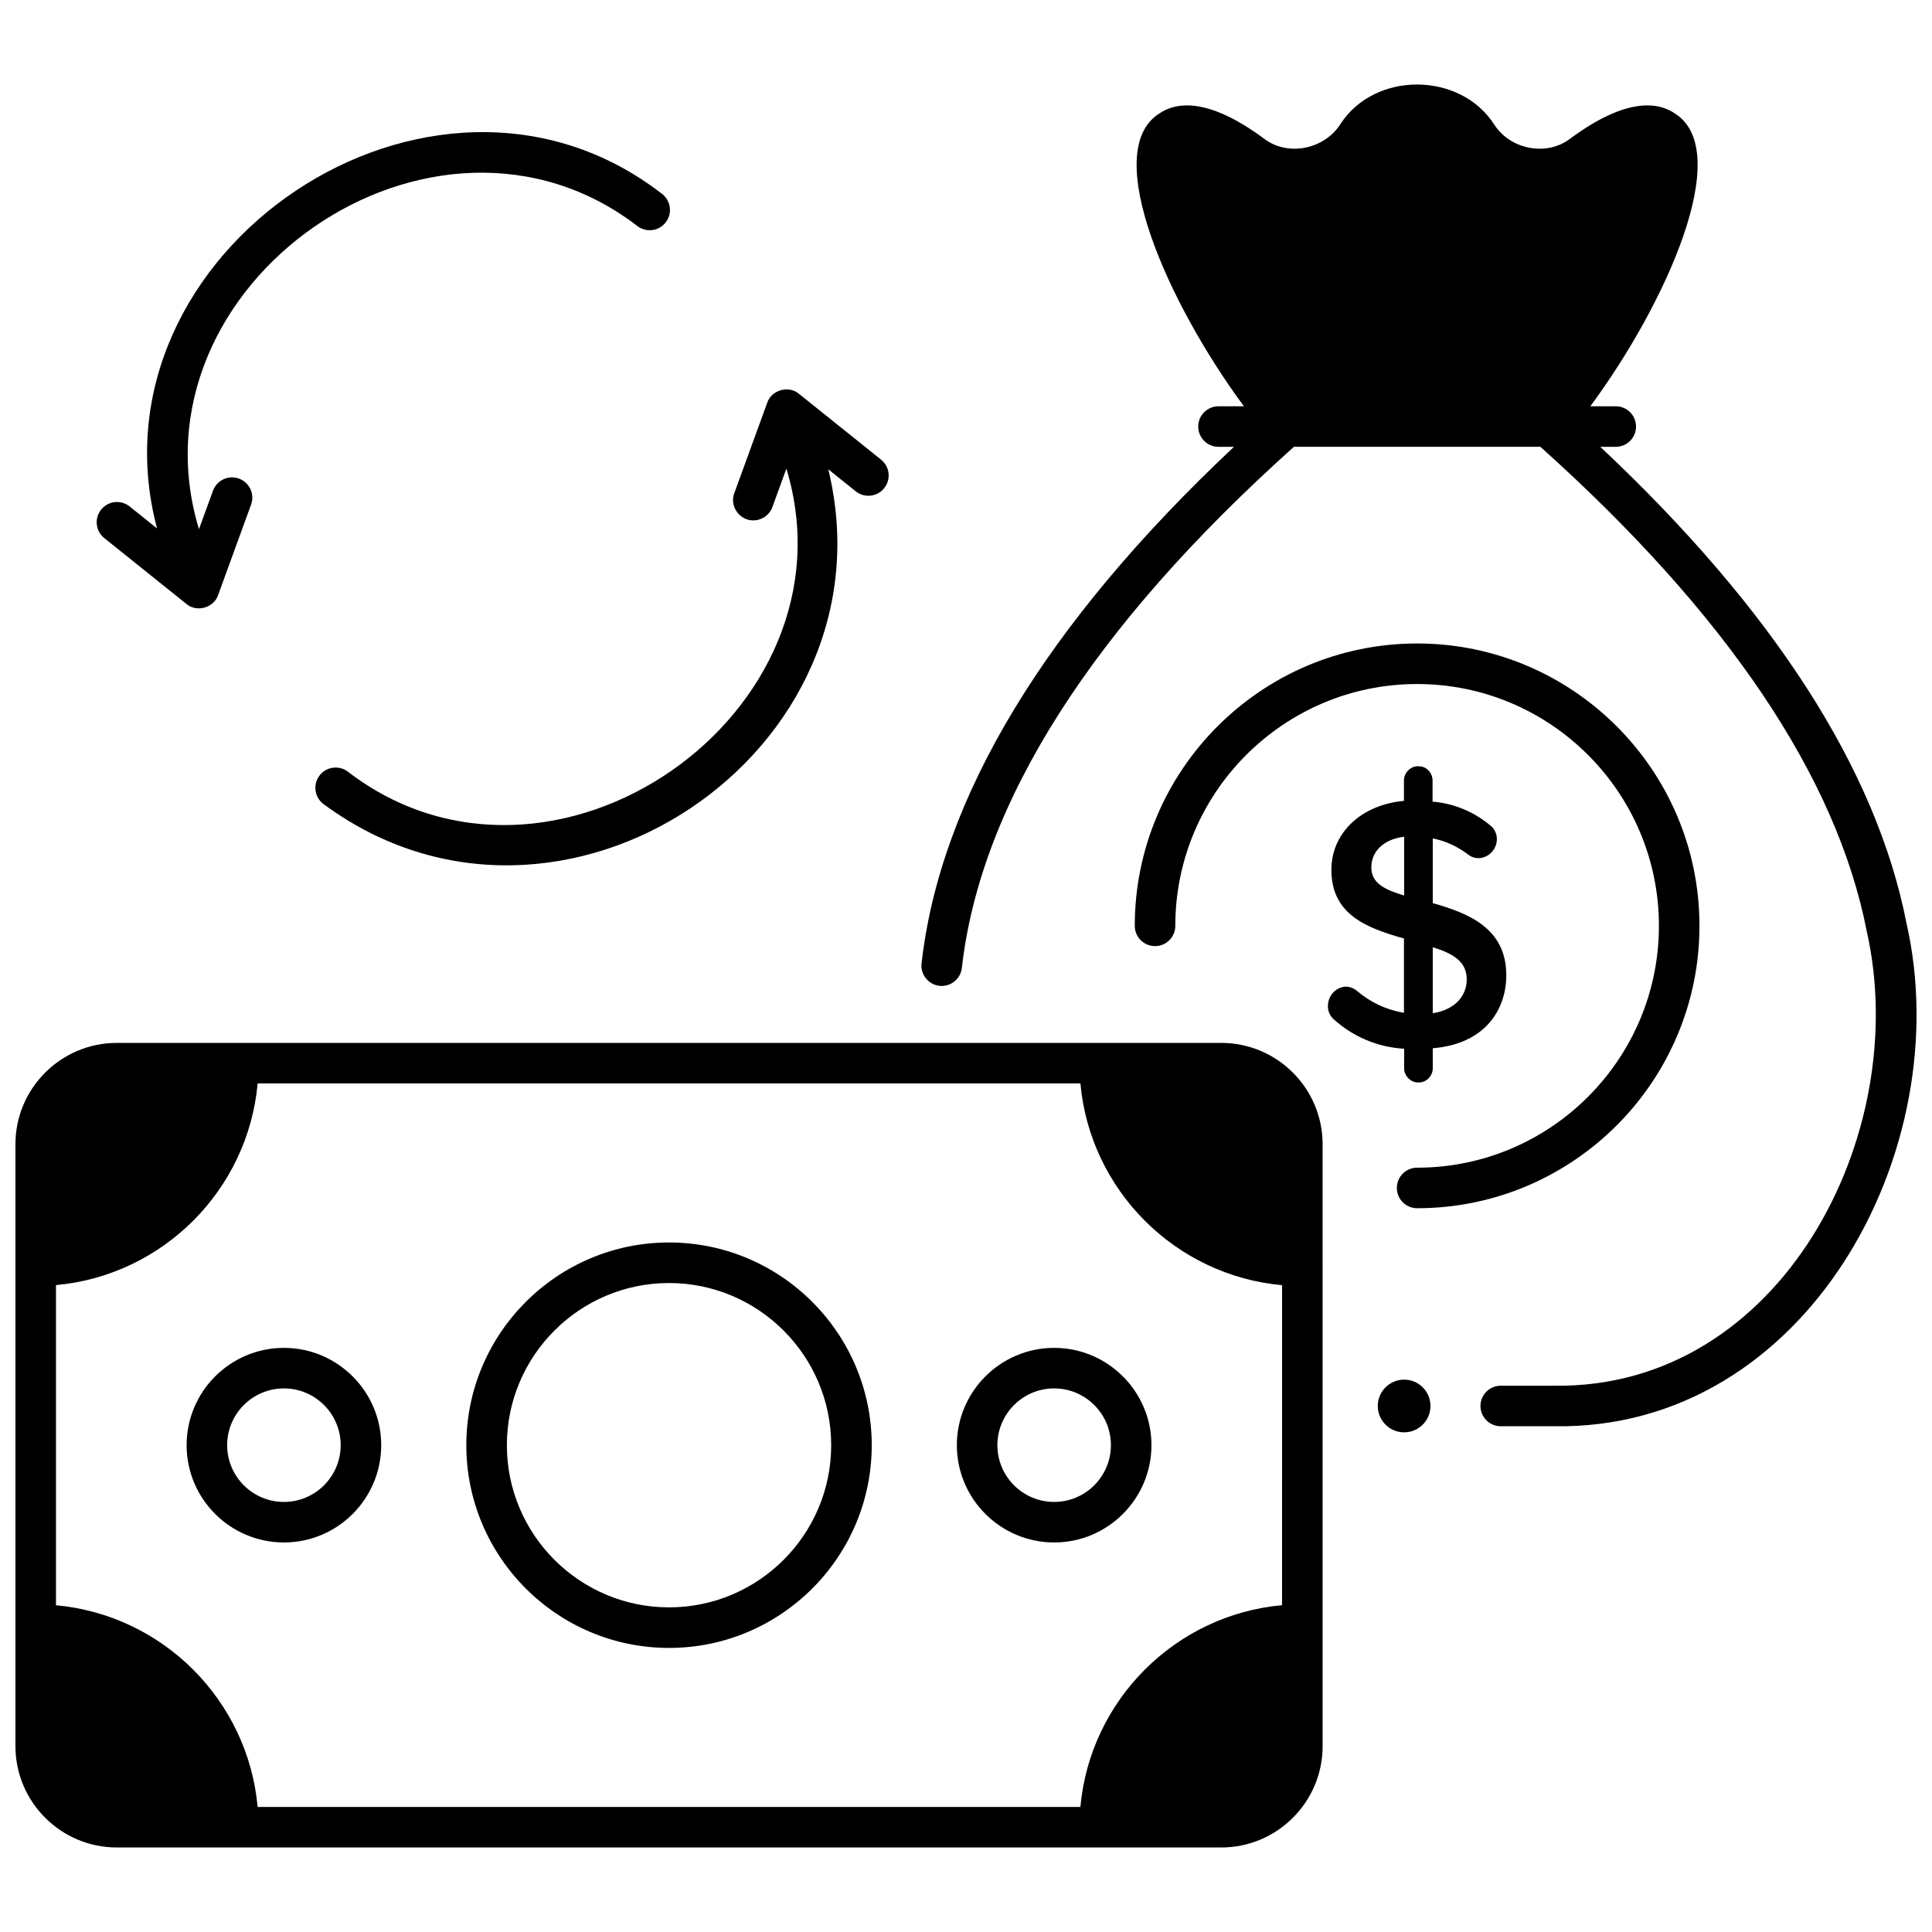
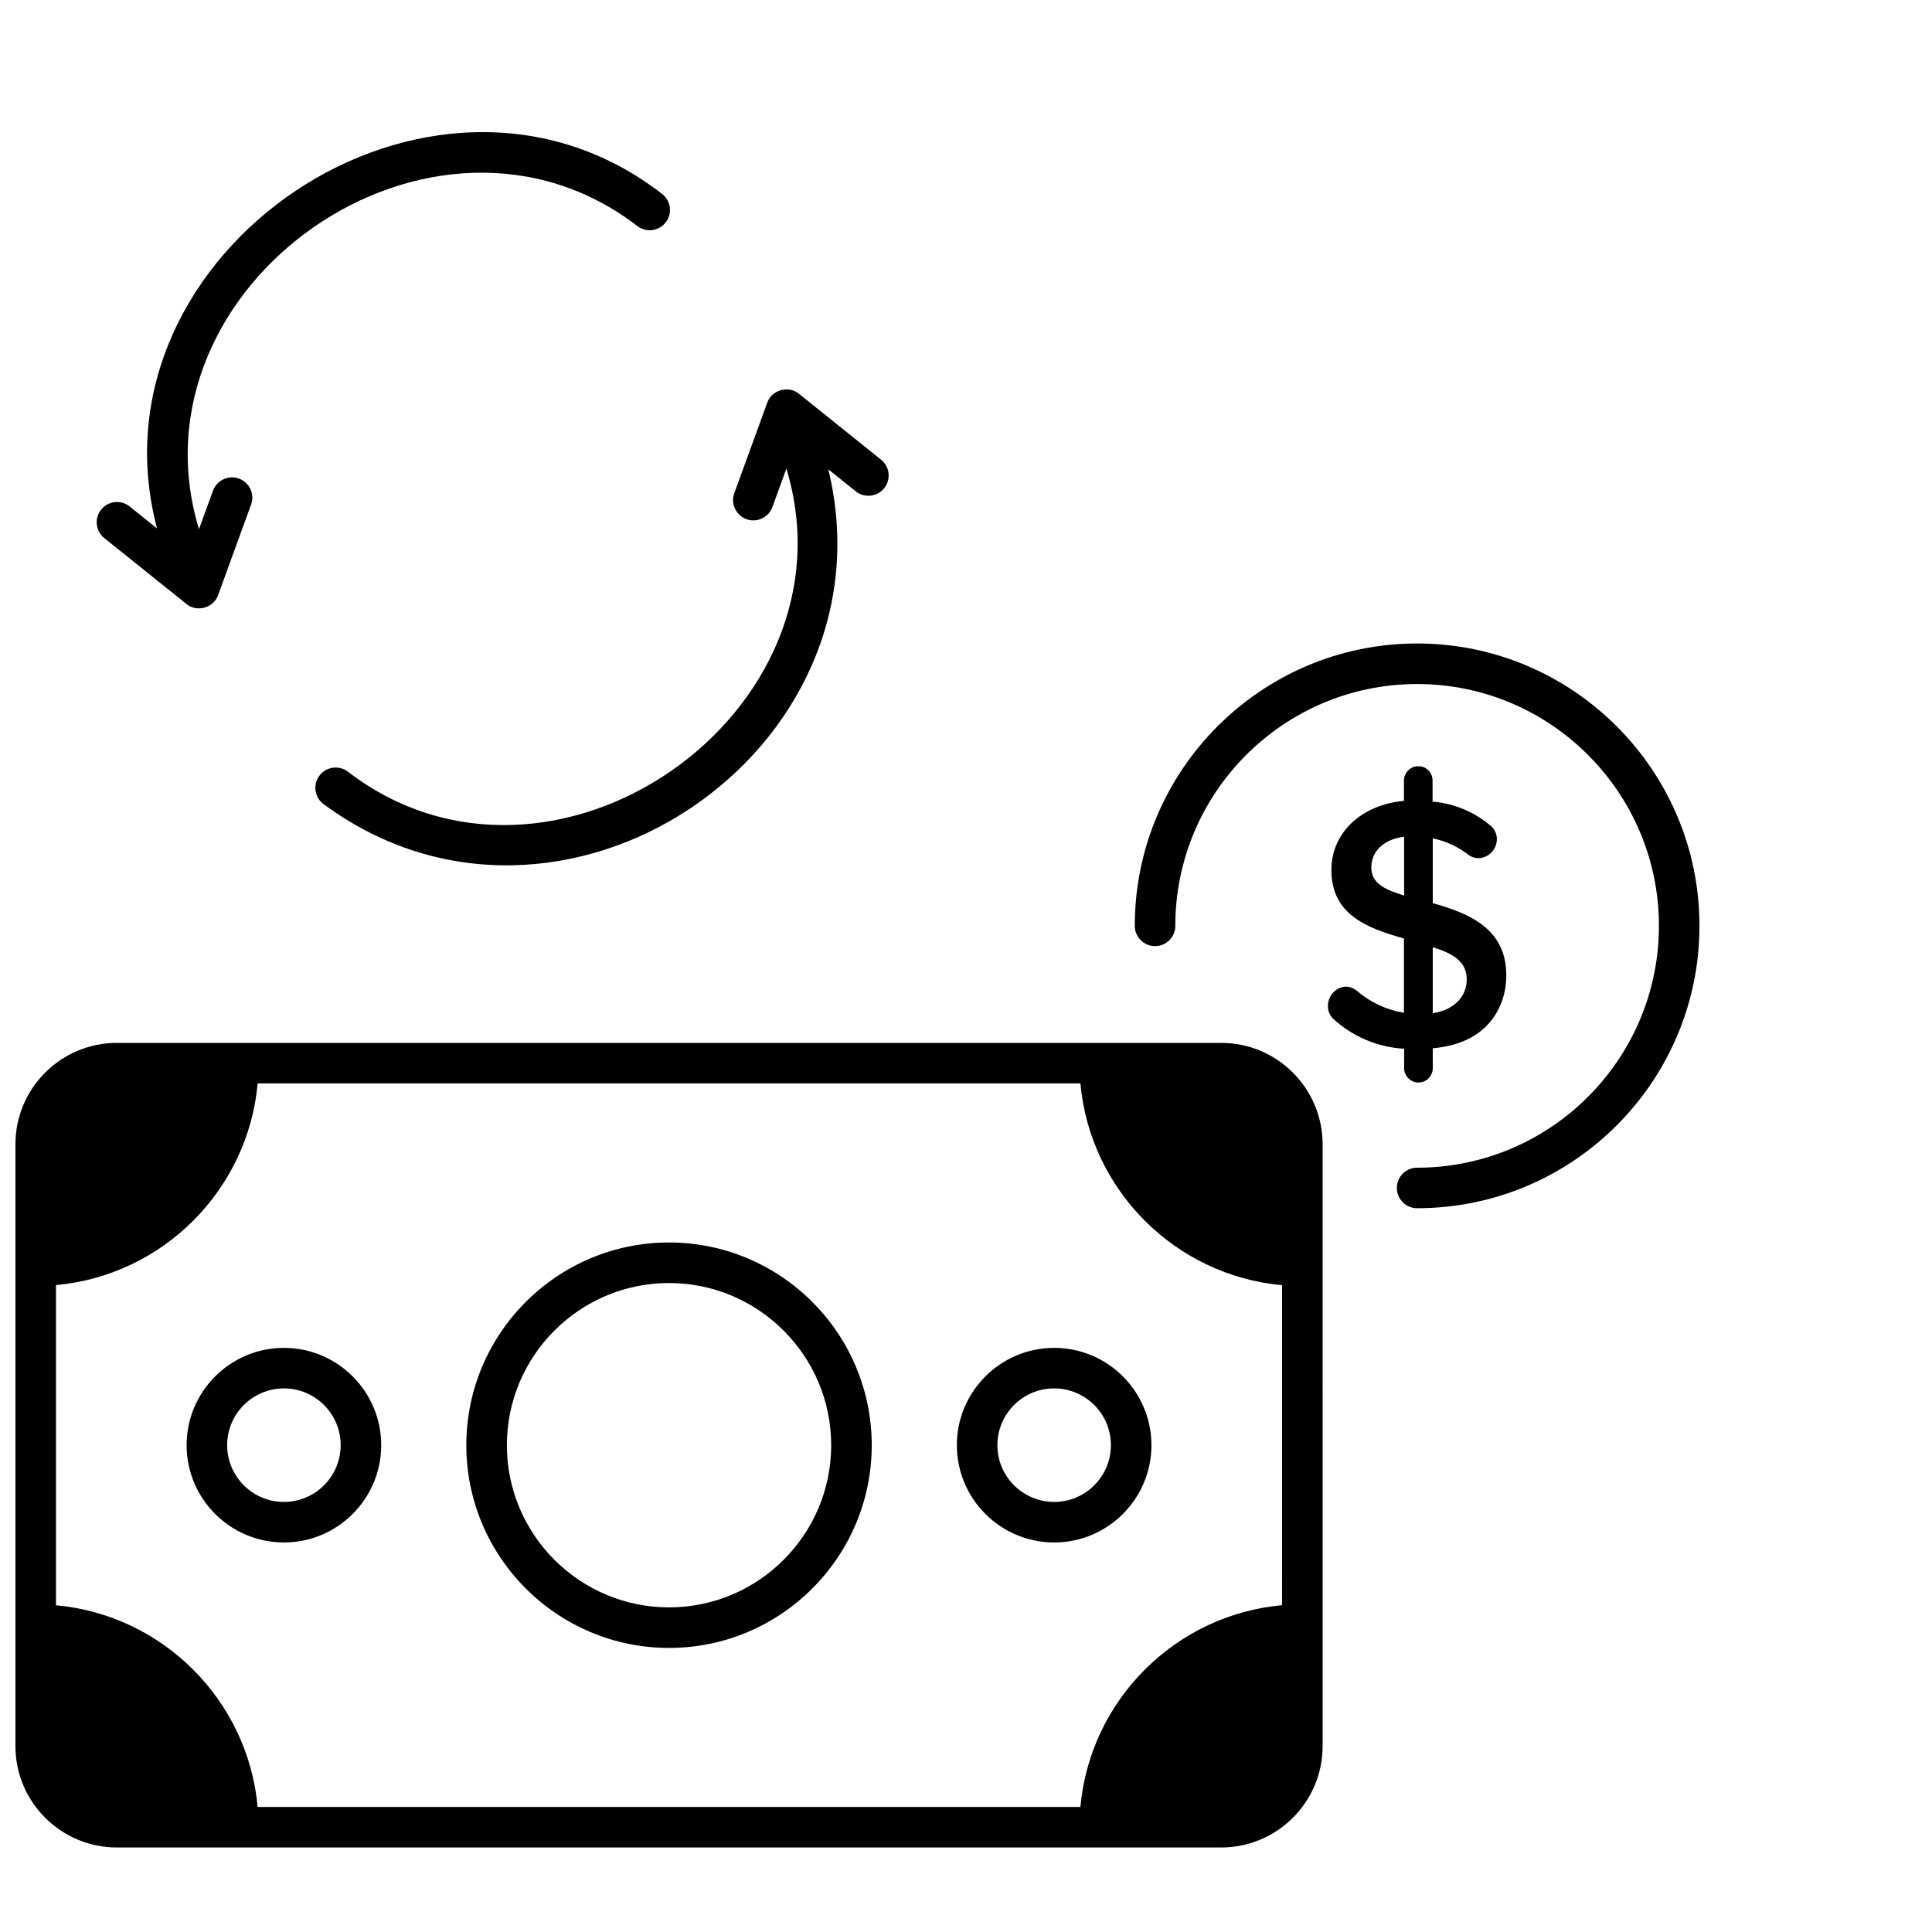
<svg xmlns="http://www.w3.org/2000/svg" width="800px" height="800px" version="1.1" viewBox="144 144 512 512">
  <defs>
    <clipPath id="b">
-       <path d="m388 166h263.9v356h-263.9z" />
-     </clipPath>
+       </clipPath>
    <clipPath id="a">
      <path d="m148.09 420h346.91v214h-346.91z" />
    </clipPath>
  </defs>
  <path d="m516.11 427.08c-0.023 2.098 1.867 3.93 3.894 3.781 2.035 0 3.691-1.695 3.691-3.781v-5.281c14.355-1.195 19.488-10.727 19.488-19.328 0-12.48-9.977-16.457-19.488-19.125v-17.172c3.469 0.711 6.773 2.242 9.613 4.465 0.711 0.5 1.547 0.77 2.418 0.781 2.707 0 4.934-2.254 4.961-5.031 0.004-1.223-0.453-2.371-1.324-3.273-4.394-3.856-9.957-6.215-15.719-6.676v-5.59c0-2.082-1.648-3.773-3.594-3.773-2.094-0.195-4 1.633-3.988 3.773v5.387c-11.352 1.039-19.23 8.496-19.23 18.281 0 11.711 9.043 15.336 19.23 18.188v19.699c-4.625-0.762-8.938-2.781-12.531-5.875-0.816-0.664-1.844-1.047-2.949-1.066-2.652 0.191-4.699 2.473-4.668 5.188-0.004 1.219 0.449 2.371 1.312 3.266 5.211 4.809 11.898 7.637 18.887 8.004zm7.586-32.047c5.465 1.676 9.047 3.848 9 8.586 0 3.648-2.383 7.836-9 8.902zm-16.281-21.137c0-4.371 3.391-7.519 8.695-8.148v15.582c-4.981-1.539-8.695-3.18-8.695-7.434z" />
  <path d="m519.55 453.45c-2.969 0-5.371 2.406-5.371 5.371 0 2.969 2.406 5.371 5.371 5.371 41.258 0 74.824-33.57 74.824-74.832s-33.566-74.832-74.824-74.832-74.824 33.57-74.824 74.832c0 2.969 2.406 5.371 5.371 5.371 2.969 0 5.371-2.406 5.371-5.371 0-35.336 28.746-64.086 64.082-64.086s64.082 28.75 64.082 64.086c0 35.34-28.746 64.09-64.082 64.09z" />
-   <path d="m523.09 516.6c0 3.856-3.125 6.984-6.981 6.984-3.859 0-6.984-3.129-6.984-6.984 0-3.856 3.125-6.984 6.984-6.984 3.856 0 6.981 3.129 6.981 6.984" />
  <g clip-path="url(#b)">
    <path d="m649.23 388.62c-7.965-40.691-35.262-83.105-81.141-126.21h4.106c2.969 0 5.371-2.406 5.371-5.371 0-2.969-2.406-5.371-5.371-5.371h-6.742c19.98-27.012 38.16-67.352 22.547-77.508-4.449-3.117-12.895-4.504-27.852 6.559-6.207 4.785-15.77 2.941-20.066-3.566-8.941-14.152-31.543-14.383-40.762-0.426-4.188 6.797-13.996 8.906-20.367 3.992-14.961-11.066-23.402-9.676-27.852-6.559-15.609 10.152 2.57 50.5 22.551 77.508h-6.742c-2.969 0-5.371 2.406-5.371 5.371 0 2.969 2.406 5.371 5.371 5.371h4.109c-49.957 46.934-77.816 92.941-82.797 136.9-0.383 3.16 2.164 6 5.344 5.977 2.695 0 5.019-2.027 5.332-4.769 4.957-43.762 34.57-90.223 87.996-138.11h65.32c49.375 44.266 78.477 87.418 86.473 128.28 12.203 53.707-22.586 121.51-82.984 120.54h-13.992c-2.969 0-5.371 2.406-5.371 5.371 0 2.969 2.406 5.371 5.371 5.371h13.992c67.031 1.195 107.25-73.172 93.527-133.34z" />
  </g>
  <g clip-path="url(#a)">
    <path d="m467.64 420.38h-292.69c-14.812 0-26.859 12.047-26.859 26.859v159.5c0 14.812 12.047 26.859 26.859 26.859h292.7c14.809 0 26.859-12.051 26.859-26.859l-0.004-159.5c0-14.812-12.047-26.859-26.859-26.859zm16.117 149.01c-28.297 2.562-50.875 25.164-53.441 53.469h-218.04c-2.566-28.297-25.145-50.879-53.441-53.445v-84.848c28.297-2.566 50.879-25.145 53.445-53.445h218.04c2.566 28.301 25.145 50.902 53.445 53.469z" />
  </g>
  <path d="m321.3 473.27c-29.621 0-53.719 24.098-53.719 53.723s24.098 53.723 53.719 53.723c29.621 0 53.719-24.098 53.719-53.723-0.004-29.625-24.102-53.723-53.719-53.723zm0 96.699c-23.695 0-42.973-19.281-42.973-42.977 0-23.699 19.277-42.977 42.973-42.977 23.695 0 42.973 19.281 42.973 42.977 0 23.695-19.277 42.977-42.973 42.977z" />
  <path d="m219.24 501.2c-14.219 0-25.785 11.566-25.785 25.785s11.566 25.785 25.785 25.785c14.215 0 25.785-11.566 25.785-25.785-0.004-14.219-11.57-25.785-25.785-25.785zm0 40.828c-8.293 0-15.043-6.746-15.043-15.043 0-8.293 6.746-15.043 15.043-15.043 8.293 0 15.043 6.746 15.043 15.043-0.004 8.297-6.75 15.043-15.043 15.043z" />
  <path d="m423.36 501.2c-14.219 0-25.785 11.566-25.785 25.785s11.566 25.785 25.785 25.785c14.215 0 25.785-11.566 25.785-25.785-0.004-14.219-11.57-25.785-25.785-25.785zm0 40.828c-8.293 0-15.043-6.746-15.043-15.043 0-8.293 6.746-15.043 15.043-15.043 8.293 0 15.043 6.746 15.043 15.043-0.004 8.297-6.75 15.043-15.043 15.043z" />
  <path d="m236.07 348.41c-2.41-1.723-5.769-1.172-7.492 1.242-1.727 2.414-1.172 5.769 1.242 7.496 62.648 46.207 151.89-13.812 133.69-88.773l7.262 5.824c2.316 1.855 5.695 1.484 7.551-0.828 1.855-2.316 1.484-5.695-0.828-7.551l-21.758-17.453c-2.719-2.309-7.281-1.031-8.406 2.352l-8.734 23.977c-1.32 3.418 1.406 7.273 5.047 7.211 2.191 0 4.254-1.355 5.047-3.535l3.711-10.188c19.641 64.84-62.18 122-116.33 80.227z" />
  <path d="m171.64 286.6 21.758 17.453c2.731 2.309 7.277 1.027 8.406-2.352l8.734-23.977c1.016-2.789-0.422-5.871-3.207-6.887-2.789-1.016-5.871 0.422-6.887 3.207l-3.715 10.191c-19.652-64.836 62.176-122 116.32-80.227 2.41 1.727 5.769 1.172 7.492-1.242 1.727-2.414 1.172-5.769-1.242-7.496-60.754-46.906-153.15 15.395-133.68 88.77l-7.262-5.824c-2.312-1.855-5.695-1.484-7.551 0.828-1.855 2.316-1.484 5.699 0.828 7.555z" />
</svg>